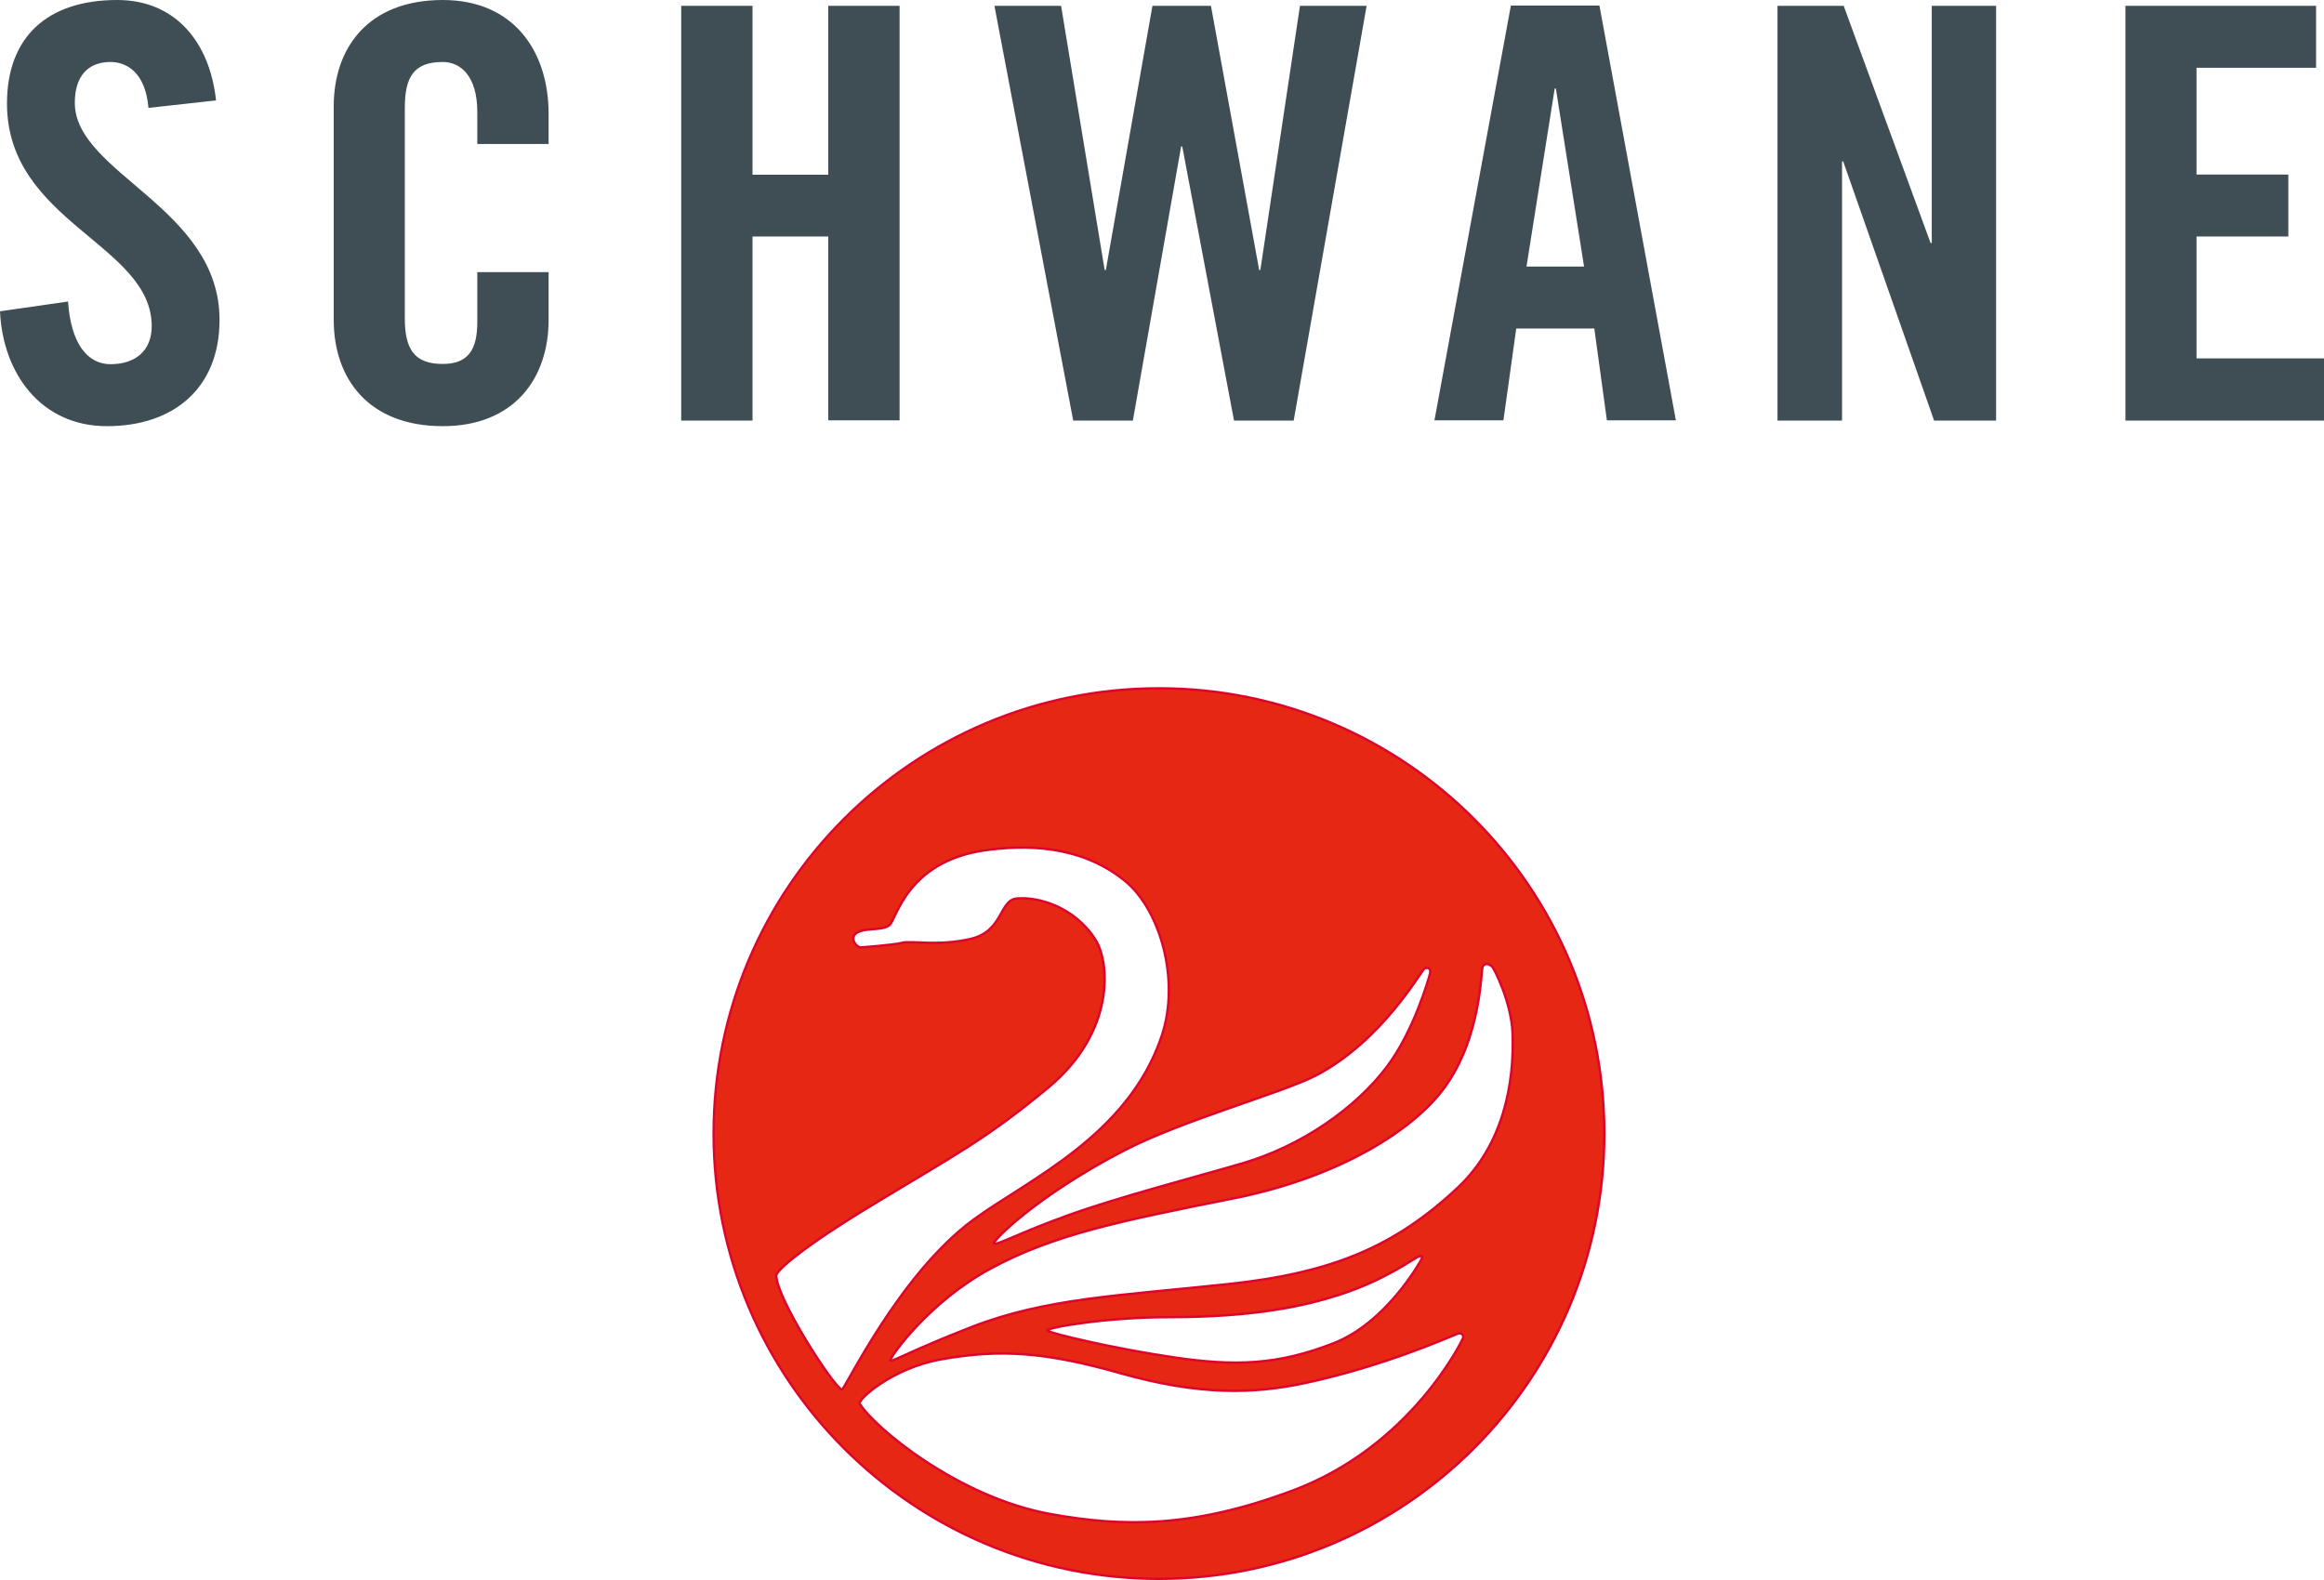
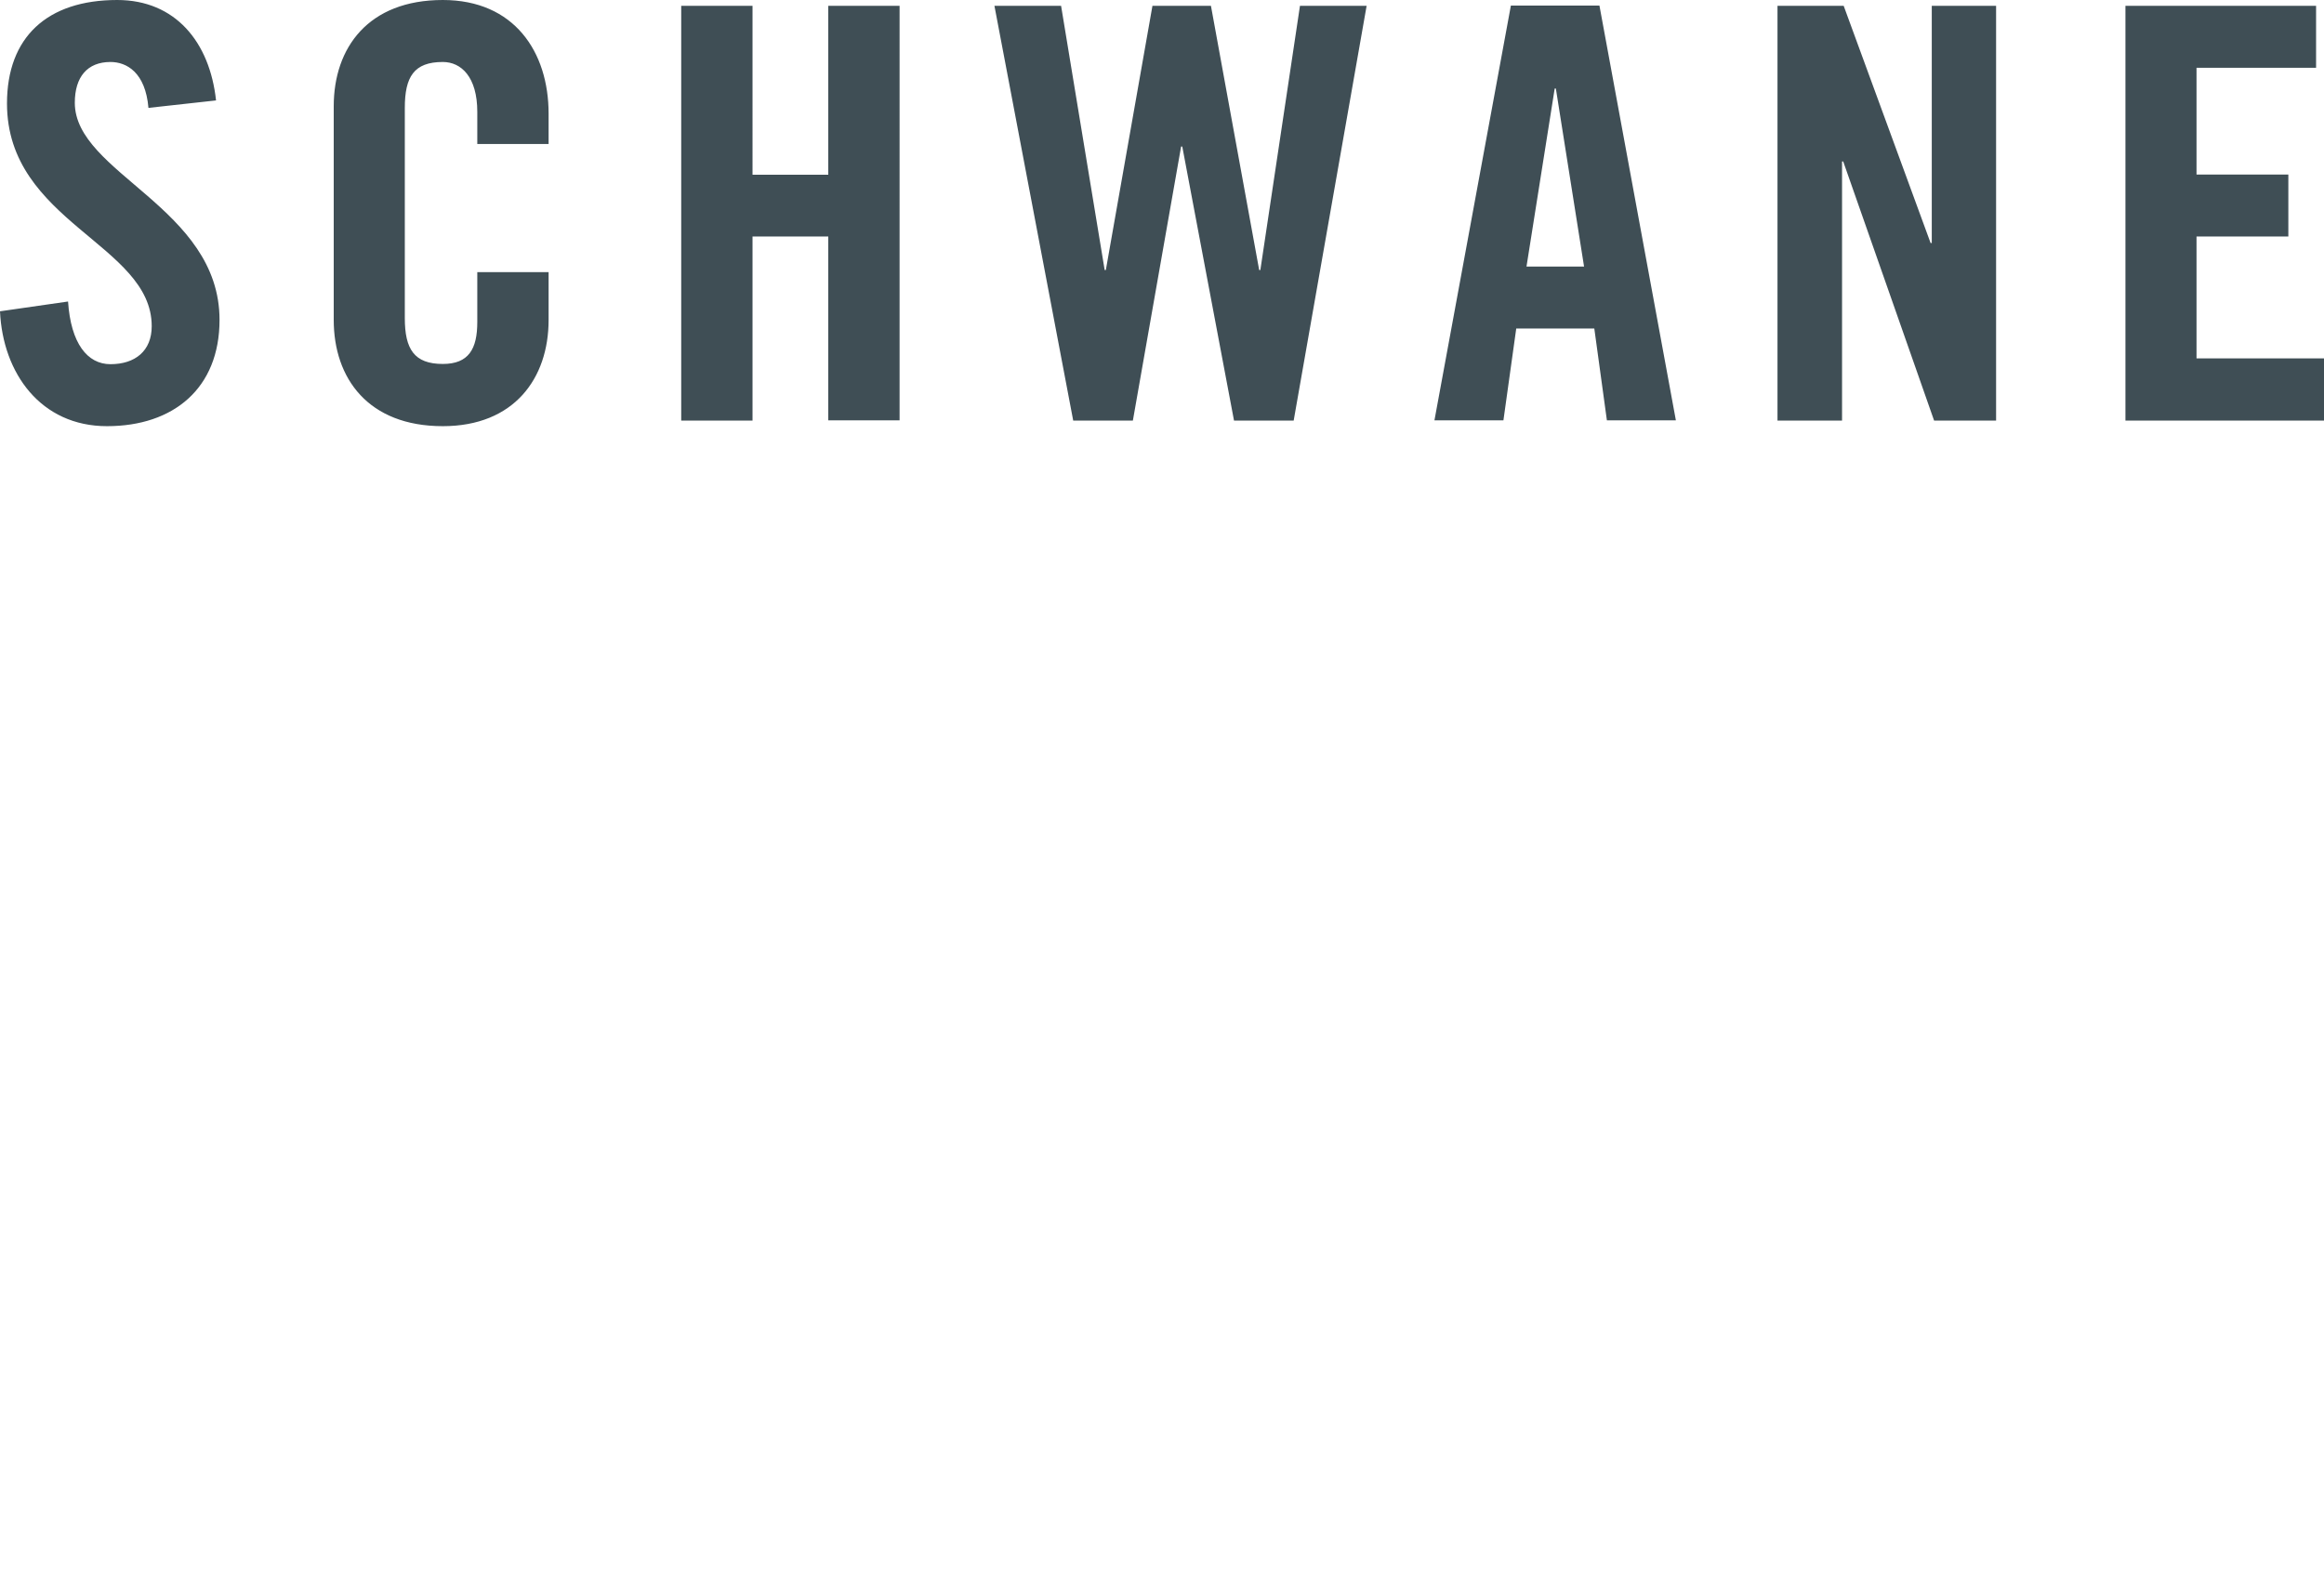
<svg xmlns="http://www.w3.org/2000/svg" version="1.1" id="Ebene_1" x="0px" y="0px" viewBox="0 0 99.72 67.81" style="enable-background:new 0 0 99.72 67.81;" xml:space="preserve">
  <style type="text/css">
	.st0{fill:#E52713;}
	.st1{fill:none;stroke:#DD052B;stroke-width:0.101;}
	.st2{fill:#3F4E55;}
</style>
  <g>
-     <path class="st0" d="M68.84,48.65c0-10.55-8.56-19.11-19.11-19.11c-10.55,0-19.11,8.56-19.11,19.11c0,10.55,8.56,19.11,19.11,19.11   C60.28,67.76,68.84,59.2,68.84,48.65L68.84,48.65z M36.89,60.24c-0.1-0.16,1.38-1.52,3.49-1.9c2.55-0.45,4.47-0.32,7.71,0.6   c3.4,0.96,5.7,0.88,7.85,0.43c3.38-0.71,6.3-2.01,6.6-2.13c0.14-0.06,0.29,0.03,0.23,0.2c-0.03,0.08-2.21,4.62-7.28,6.52   c-4.31,1.62-7.29,1.58-10.4,1.02C41.11,64.27,37.49,61.24,36.89,60.24L36.89,60.24z M60.98,54.07c-0.06,0.11-1.5,2.69-3.74,3.57   c-2.44,0.96-4.28,0.99-6.83,0.62c-2.55-0.37-5.43-1.05-5.47-1.16c-0.04-0.12,2.51-0.57,5.22-0.57c3.71,0,5.85-0.49,7.31-0.96   c2.01-0.65,3.23-1.59,3.4-1.64C61.06,53.86,61.04,53.95,60.98,54.07L60.98,54.07z M49.84,44.48c-1.44,4.26-5.69,6.13-8.05,7.85   c-3.23,2.36-5.56,7.36-5.67,7.31c-0.4-0.18-2.81-3.94-2.81-4.9c0-0.21,1.11-1.2,4.08-3c3.54-2.15,4.89-2.82,7.6-5.07   c2.87-2.39,2.64-5.37,2.01-6.35c-0.91-1.42-2.47-1.84-3.37-1.76c-0.76,0.07-0.57,1.39-1.96,1.73c-1.39,0.33-2.57,0.07-2.95,0.17   c-0.38,0.1-1.79,0.2-1.79,0.2c-0.19,0-0.57-0.48-0.06-0.68c0.4-0.16,1.02-0.04,1.3-0.28c0.29-0.24,0.74-2.71,4.05-3.2   c1.72-0.25,4.11-0.26,6.03,1.29C49.75,38.99,50.67,42.03,49.84,44.48L49.84,44.48z M61.36,41.78c-0.06,0.25-0.71,2.49-1.85,4   c-1.34,1.78-3.66,3.4-6.18,4.14c-1.9,0.56-5.39,1.47-7.51,2.24c-2.05,0.74-3,1.27-3.17,1.22c-0.15-0.04,1.75-2.01,5.58-4   c2.5-1.3,6.81-2.48,8.25-3.23c2.86-1.5,4.53-4.54,4.65-4.59C61.27,41.5,61.41,41.56,61.36,41.78L61.36,41.78z M64.9,44.31   c0.09,2.17-0.39,4.82-2.35,6.66c-2.69,2.52-5.36,3.66-9.86,4.14c-4.69,0.5-7.8,0.6-11,1.84c-2.72,1.06-3.53,1.58-3.49,1.42   c0.06-0.21,1.67-2.49,4.28-3.91c2.76-1.5,5.67-2.07,10.46-3.03c4.55-0.91,7.69-2.93,9.01-4.71c1.64-2.21,1.59-5.13,1.67-5.24   c0.11-0.15,0.23-0.14,0.4,0C64.1,41.54,64.84,42.98,64.9,44.31L64.9,44.31z" />
-     <path class="st1" d="M68.84,48.65c0-10.55-8.56-19.11-19.11-19.11c-10.55,0-19.11,8.56-19.11,19.11c0,10.55,8.56,19.11,19.11,19.11   C60.28,67.76,68.84,59.2,68.84,48.65L68.84,48.65z M36.89,60.24c-0.1-0.16,1.38-1.52,3.49-1.9c2.55-0.45,4.47-0.32,7.71,0.6   c3.4,0.96,5.7,0.88,7.85,0.43c3.38-0.71,6.3-2.01,6.6-2.13c0.14-0.06,0.29,0.03,0.23,0.2c-0.03,0.08-2.21,4.62-7.28,6.52   c-4.31,1.62-7.29,1.58-10.4,1.02C41.11,64.27,37.49,61.24,36.89,60.24L36.89,60.24z M60.98,54.07c-0.06,0.11-1.5,2.69-3.74,3.57   c-2.44,0.96-4.28,0.99-6.83,0.62c-2.55-0.37-5.43-1.05-5.47-1.16c-0.04-0.12,2.51-0.57,5.22-0.57c3.71,0,5.85-0.49,7.31-0.96   c2.01-0.65,3.23-1.59,3.4-1.64C61.06,53.86,61.04,53.95,60.98,54.07L60.98,54.07z M49.84,44.48c-1.44,4.26-5.69,6.13-8.05,7.85   c-3.23,2.36-5.56,7.36-5.67,7.31c-0.4-0.18-2.81-3.94-2.81-4.9c0-0.21,1.11-1.2,4.08-3c3.54-2.15,4.89-2.82,7.6-5.07   c2.87-2.39,2.64-5.37,2.01-6.35c-0.91-1.42-2.47-1.84-3.37-1.76c-0.76,0.07-0.57,1.39-1.96,1.73c-1.39,0.33-2.57,0.07-2.95,0.17   c-0.38,0.1-1.79,0.2-1.79,0.2c-0.19,0-0.57-0.48-0.06-0.68c0.4-0.16,1.02-0.04,1.3-0.28c0.29-0.24,0.74-2.71,4.05-3.2   c1.72-0.25,4.11-0.26,6.03,1.29C49.75,38.99,50.67,42.03,49.84,44.48L49.84,44.48z M61.36,41.78c-0.06,0.25-0.71,2.49-1.85,4   c-1.34,1.78-3.66,3.4-6.18,4.14c-1.9,0.56-5.39,1.47-7.51,2.24c-2.05,0.74-3,1.27-3.17,1.22c-0.15-0.04,1.75-2.01,5.58-4   c2.5-1.3,6.81-2.48,8.25-3.23c2.86-1.5,4.53-4.54,4.65-4.59C61.27,41.5,61.41,41.56,61.36,41.78L61.36,41.78z M64.9,44.31   c0.09,2.17-0.39,4.82-2.35,6.66c-2.69,2.52-5.36,3.66-9.86,4.14c-4.69,0.5-7.8,0.6-11,1.84c-2.72,1.06-3.53,1.58-3.49,1.42   c0.06-0.21,1.67-2.49,4.28-3.91c2.76-1.5,5.67-2.07,10.46-3.03c4.55-0.91,7.69-2.93,9.01-4.71c1.64-2.21,1.59-5.13,1.67-5.24   c0.11-0.15,0.23-0.14,0.4,0C64.1,41.54,64.84,42.98,64.9,44.31L64.9,44.31z" />
    <path class="st2" d="M9.27,4.31C9,1.8,7.52,0,5.03,0C2.02,0,0.3,1.6,0.3,4.44c0,5.1,6.21,6.04,6.21,9.56   c0,1.06-0.71,1.63-1.77,1.63c-0.99,0-1.7-0.89-1.82-2.69L0,13.36c0.12,2.66,1.75,4.93,4.59,4.93c2.86,0,4.83-1.63,4.83-4.56   c0-4.83-6.21-6.29-6.21-9.32c0-1.11,0.54-1.75,1.53-1.75c0.69,0,1.5,0.44,1.63,1.97L9.27,4.31L9.27,4.31z M23.54,6.19V4.88   c0-2.66-1.48-4.88-4.54-4.88c-3.2,0-4.68,2.05-4.68,4.56v9.17c0,2.51,1.48,4.56,4.68,4.56c3.06,0,4.54-2.05,4.54-4.56v-2.05h-3.06   v2.14c0,1.16-0.37,1.8-1.48,1.8c-1.23,0-1.63-0.64-1.63-1.97V4.63c0-1.33,0.39-1.97,1.63-1.97c0.79,0,1.48,0.64,1.48,2.14v1.38   H23.54L23.54,6.19z M32.29,18.04v-7.89h3.25v7.89h3.06V0.25h-3.06v7.25h-3.25V0.25h-3.06v17.8H32.29L32.29,18.04z M47.45,11.59   H47.4L45.53,0.25h-2.86l3.38,17.8h2.56l2.07-11.76h0.05l2.22,11.76h2.56l3.13-17.8h-2.86l-1.7,11.34h-0.05L51.96,0.25h-2.51   L47.45,11.59L47.45,11.59z M66.71,3.8h0.05l1.21,7.64H65.5L66.71,3.8L66.71,3.8z M65.06,14.1h3.35l0.54,3.94h2.96l-3.28-17.8h-3.8   l-3.28,17.8h2.96L65.06,14.1L65.06,14.1z M79.04,18.04V6.93h0.05l3.9,11.12h2.66V0.25h-2.76v10.18h-0.05L79.11,0.25h-2.84v17.8   H79.04L79.04,18.04z M99.72,18.04v-2.66h-5.47v-5.23h3.94V7.49h-3.94V2.91h5.13V0.25h-8.18v17.8H99.72L99.72,18.04z" />
  </g>
</svg>